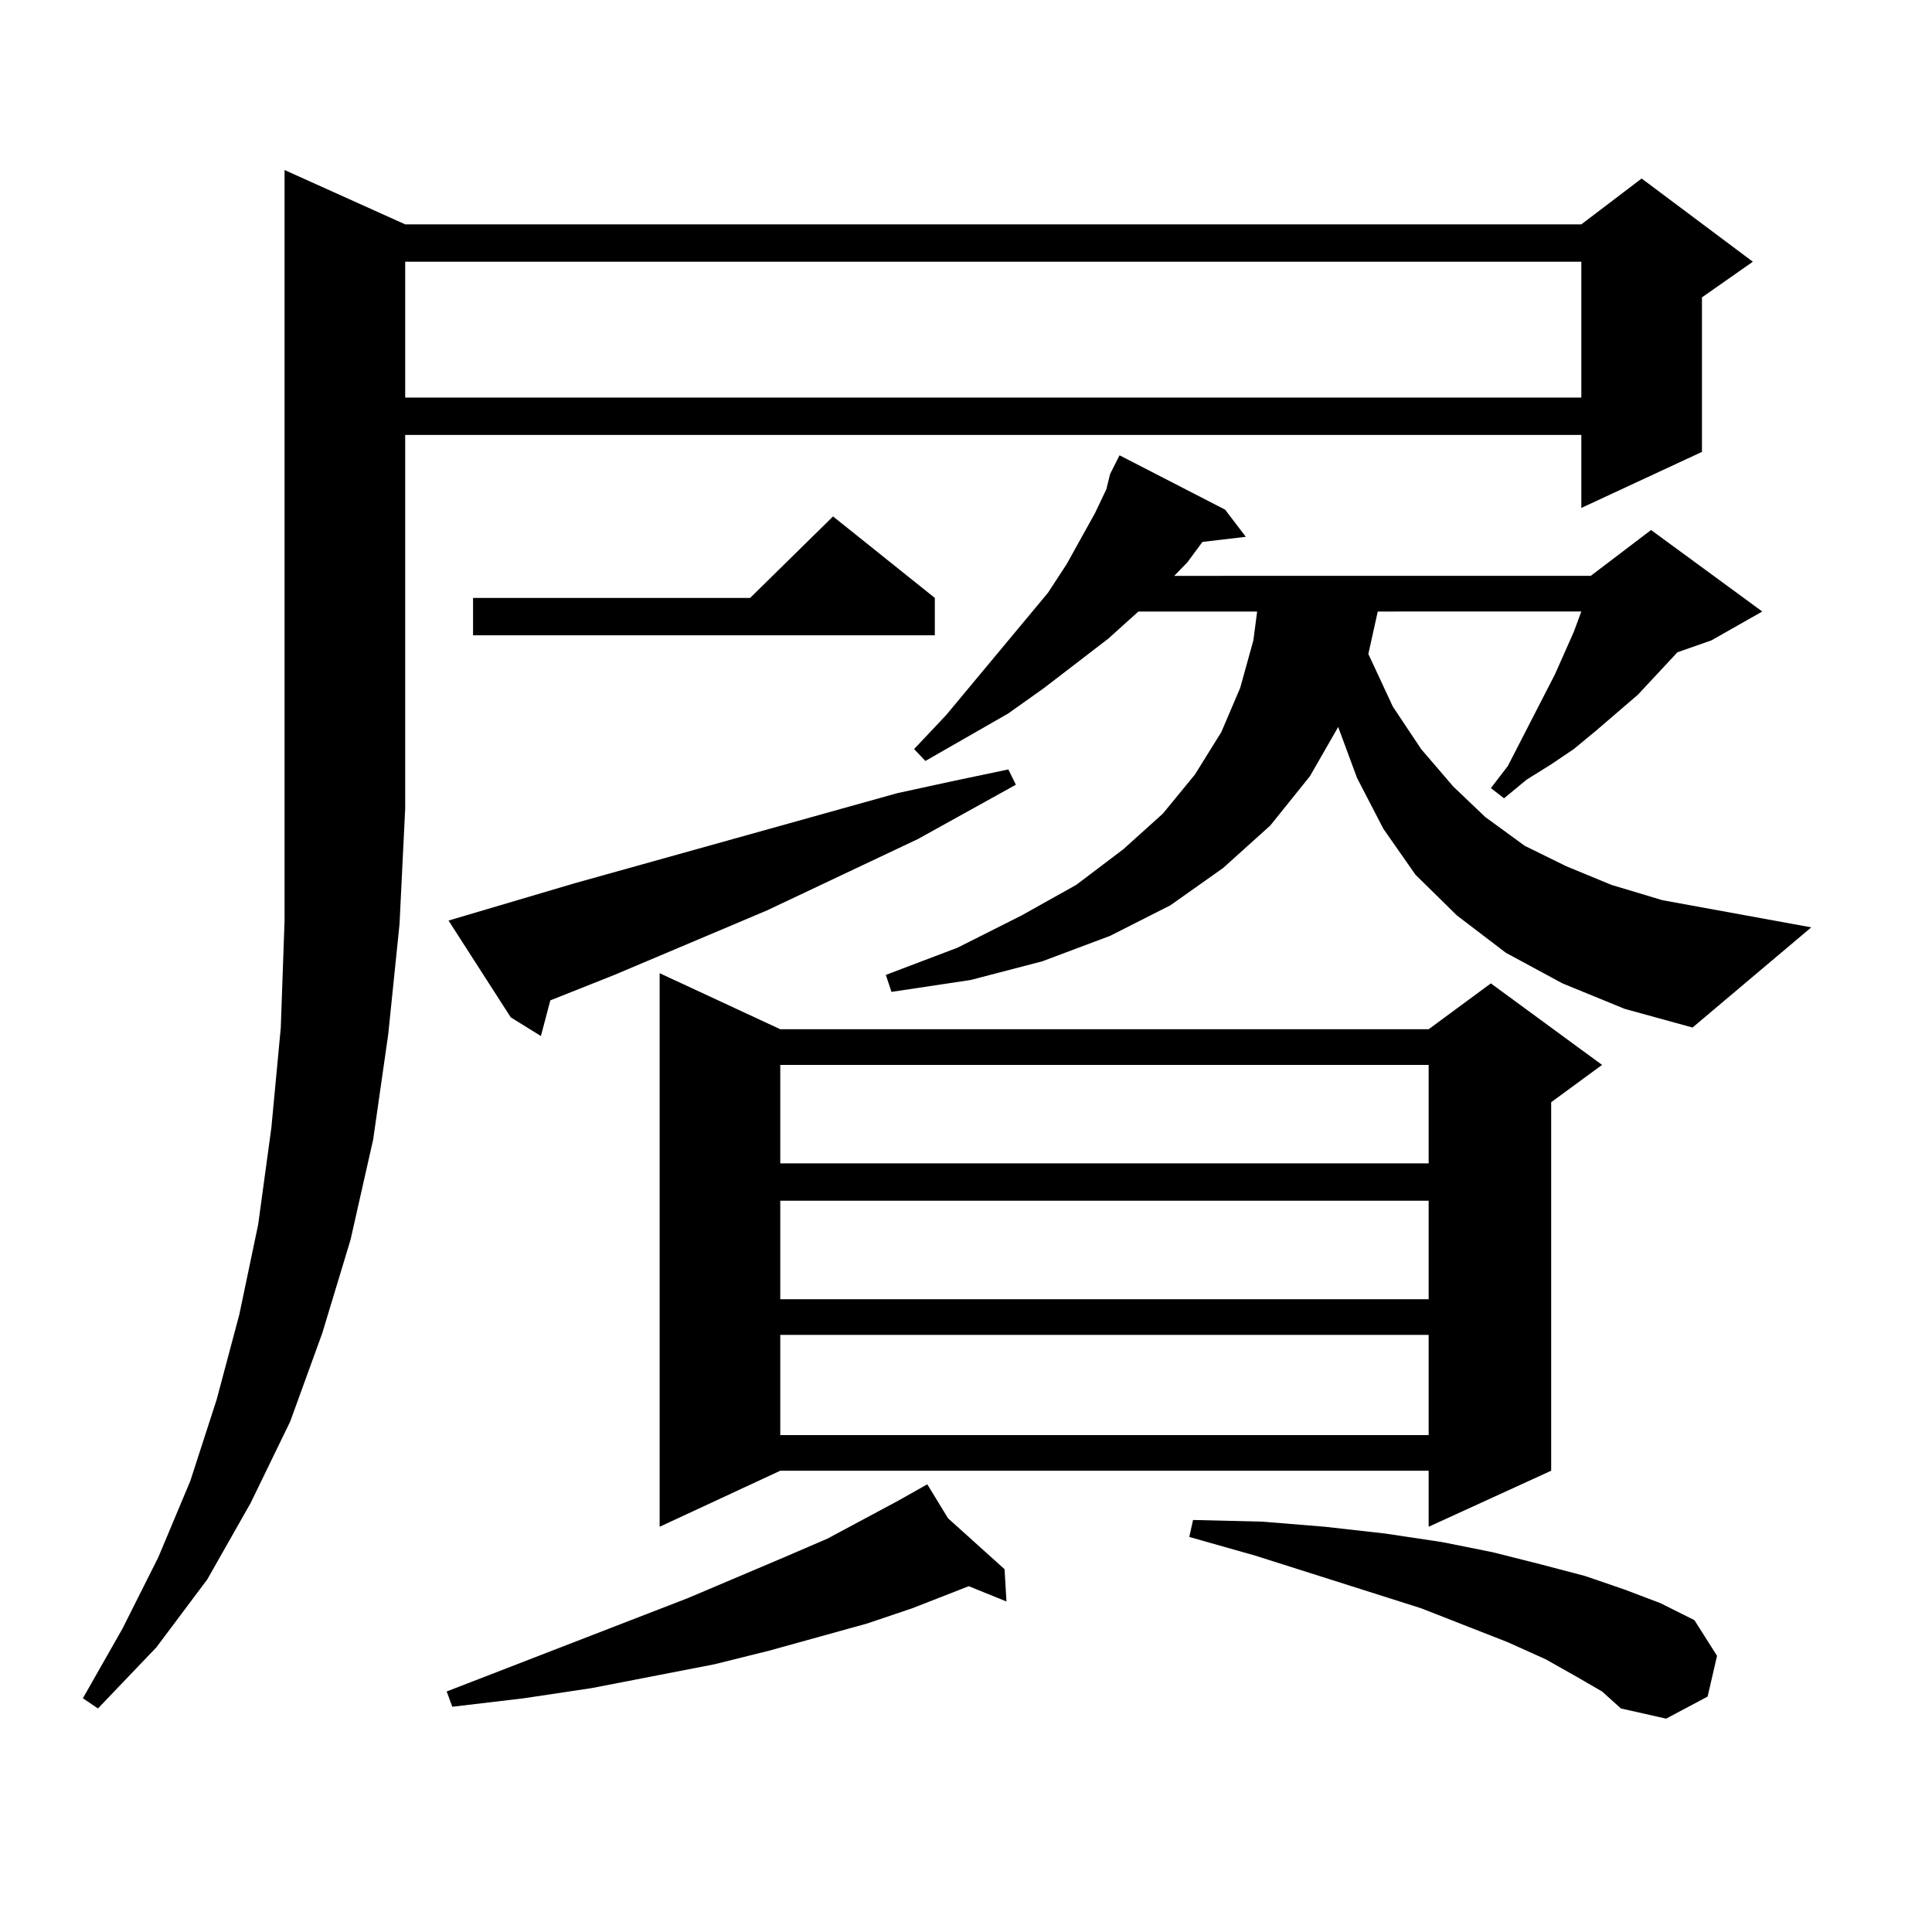
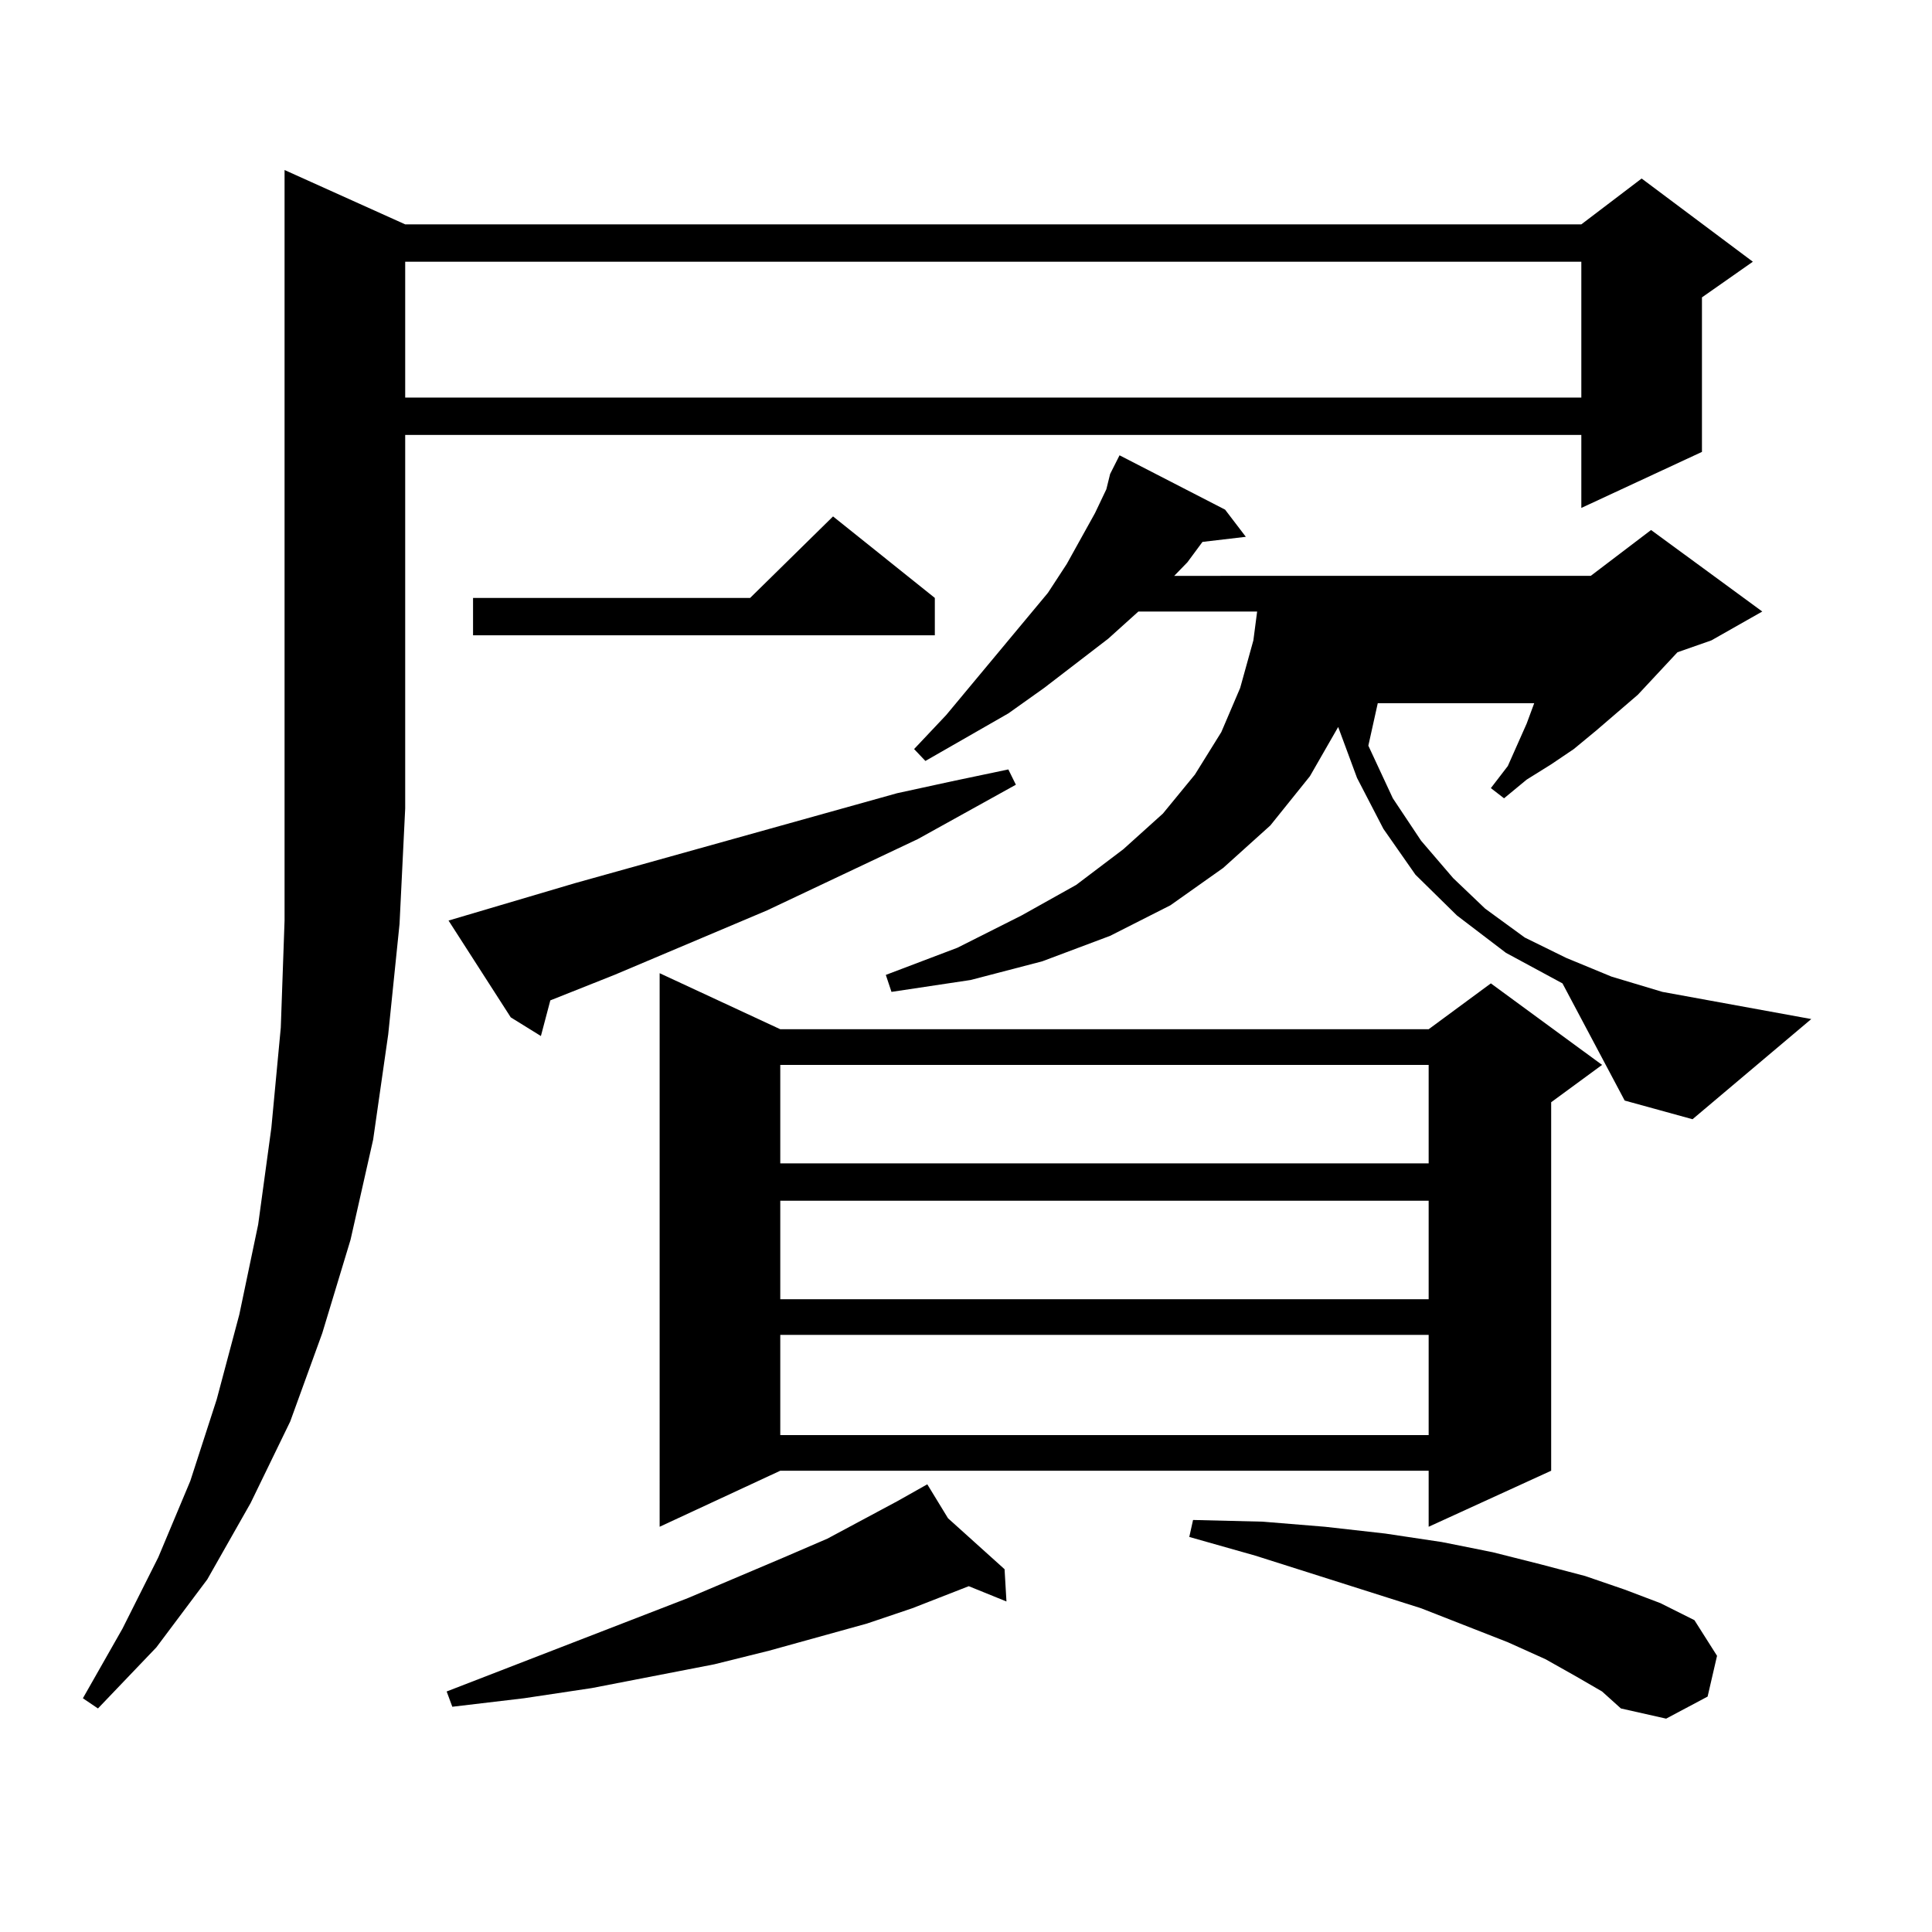
<svg xmlns="http://www.w3.org/2000/svg" version="1.1" id="图层_1" x="0px" y="0px" width="1000px" height="1000px" viewBox="0 0 1000 1000" enable-background="new 0 0 1000 1000" xml:space="preserve">
-   <path d="M209.727,116.129h608.765l31.219-23.73l57.56,43.066l-26.341,18.457v79.98l-62.438,29.004v-37.793H209.727v193.359  l-2.927,59.766l-5.854,57.129l-7.805,54.492l-11.707,51.855l-14.634,48.34l-16.585,45.703l-20.487,42.188l-22.438,39.551  L80.95,852.652l-30.243,31.641l-7.805-5.273l20.487-36.035l18.536-36.914L98.51,766.52l13.658-42.188l11.707-43.945l9.756-46.582  l6.829-50.098l4.878-51.855l1.951-55.371V88.004L209.727,116.129z M209.727,135.465v70.313h608.765v-70.313H209.727z   M490.695,785.855l29.268,26.367l0.976,16.699l-19.512-7.91l-29.268,11.426l-23.414,7.91l-50.73,14.063l-28.292,7.031  l-63.413,12.305l-35.121,5.273l-37.072,4.395l-2.927-7.91l124.875-48.34l49.755-21.094l22.438-9.668l36.097-19.336l15.609-8.789  L490.695,785.855z M232.166,476.48l65.364-19.336l166.825-46.582l28.292-6.152l29.268-6.152l3.902,7.91l-50.73,28.125  l-78.047,36.914l-79.022,33.398l-33.17,13.184l-4.878,18.457l-15.609-9.668L232.166,476.48z M483.866,309.488v19.336H244.848  v-19.336h143.411l42.926-42.188L483.866,309.488z M403.868,532.73H739.47L771.664,509l57.56,42.188l-26.341,19.336v190.723  L739.47,790.25v-29.004H403.868l-62.438,29.004V503.727L403.868,532.73z M403.868,551.188v50.977H739.47v-50.977H403.868z   M403.868,621.5v50.977H739.47V621.5H403.868z M403.868,690.934v51.855H739.47v-51.855H403.868z M808.736,509l-29.268-15.82  l-25.365-19.336l-21.463-21.094l-16.585-23.73l-13.658-26.367l-9.756-26.367l-14.634,25.488l-20.487,25.488l-24.39,21.973  l-27.316,19.336l-31.219,15.82l-35.121,13.184l-37.072,9.668l-40.975,6.152l-2.927-8.789l37.072-14.063l33.17-16.699l28.292-15.82  l24.39-18.457l20.487-18.457l16.585-20.215l13.658-21.973l9.756-22.852l6.829-24.609l1.951-14.941h-61.462l-15.609,14.063  l-33.17,25.488l-18.536,13.184l-42.926,24.609l-5.854-6.152l16.585-17.578l40.975-49.219l11.707-14.063l9.756-14.941l7.805-14.063  l6.829-12.305l5.854-12.305l1.951-7.91l4.878-9.668l54.633,28.125l10.731,14.063l-22.438,2.637l-7.805,10.547l-6.829,7.031H823.37  l31.219-23.73l57.56,42.188l-26.341,14.941l-17.561,6.152l-20.487,21.973l-21.463,18.457l-11.707,9.668l-11.707,7.91l-12.683,7.91  l-11.707,9.668l-6.829-5.273l8.78-11.426l24.39-47.461l9.756-21.973l3.902-10.547H713.129l-4.878,21.973l12.683,27.246  l14.634,21.973l16.585,19.336l16.585,15.82l20.487,14.941l21.463,10.547l23.414,9.668l26.341,7.91l77.071,14.063l-61.462,51.855  l-35.121-9.668L808.736,509z M815.565,867.594l-15.609-8.789l-19.512-8.789l-44.877-17.578l-85.852-27.246l-34.146-9.668  l1.951-8.789l36.097,0.879l32.194,2.637l31.219,3.516l29.268,4.395l26.341,5.273l24.39,6.152l23.414,6.152l20.487,7.031  l18.536,7.031l17.561,8.789l11.707,18.457l-4.878,21.094l-21.463,11.426l-23.414-5.273l-9.756-8.789L815.565,867.594z" />
+   <path d="M209.727,116.129h608.765l31.219-23.73l57.56,43.066l-26.341,18.457v79.98l-62.438,29.004v-37.793H209.727v193.359  l-2.927,59.766l-5.854,57.129l-7.805,54.492l-11.707,51.855l-14.634,48.34l-16.585,45.703l-20.487,42.188l-22.438,39.551  L80.95,852.652l-30.243,31.641l-7.805-5.273l20.487-36.035l18.536-36.914L98.51,766.52l13.658-42.188l11.707-43.945l9.756-46.582  l6.829-50.098l4.878-51.855l1.951-55.371V88.004L209.727,116.129z M209.727,135.465v70.313h608.765v-70.313H209.727z   M490.695,785.855l29.268,26.367l0.976,16.699l-19.512-7.91l-29.268,11.426l-23.414,7.91l-50.73,14.063l-28.292,7.031  l-63.413,12.305l-35.121,5.273l-37.072,4.395l-2.927-7.91l124.875-48.34l49.755-21.094l22.438-9.668l36.097-19.336l15.609-8.789  L490.695,785.855z M232.166,476.48l65.364-19.336l166.825-46.582l28.292-6.152l29.268-6.152l3.902,7.91l-50.73,28.125  l-78.047,36.914l-79.022,33.398l-33.17,13.184l-4.878,18.457l-15.609-9.668L232.166,476.48z M483.866,309.488v19.336H244.848  v-19.336h143.411l42.926-42.188L483.866,309.488z M403.868,532.73H739.47L771.664,509l57.56,42.188l-26.341,19.336v190.723  L739.47,790.25v-29.004H403.868l-62.438,29.004V503.727L403.868,532.73z M403.868,551.188v50.977H739.47v-50.977H403.868z   M403.868,621.5v50.977H739.47V621.5H403.868z M403.868,690.934v51.855H739.47v-51.855H403.868z M808.736,509l-29.268-15.82  l-25.365-19.336l-21.463-21.094l-16.585-23.73l-13.658-26.367l-9.756-26.367l-14.634,25.488l-20.487,25.488l-24.39,21.973  l-27.316,19.336l-31.219,15.82l-35.121,13.184l-37.072,9.668l-40.975,6.152l-2.927-8.789l37.072-14.063l33.17-16.699l28.292-15.82  l24.39-18.457l20.487-18.457l16.585-20.215l13.658-21.973l9.756-22.852l6.829-24.609l1.951-14.941h-61.462l-15.609,14.063  l-33.17,25.488l-18.536,13.184l-42.926,24.609l-5.854-6.152l16.585-17.578l40.975-49.219l11.707-14.063l9.756-14.941l7.805-14.063  l6.829-12.305l5.854-12.305l1.951-7.91l4.878-9.668l54.633,28.125l10.731,14.063l-22.438,2.637l-7.805,10.547l-6.829,7.031H823.37  l31.219-23.73l57.56,42.188l-26.341,14.941l-17.561,6.152l-20.487,21.973l-21.463,18.457l-11.707,9.668l-11.707,7.91l-12.683,7.91  l-11.707,9.668l-6.829-5.273l8.78-11.426l9.756-21.973l3.902-10.547H713.129l-4.878,21.973l12.683,27.246  l14.634,21.973l16.585,19.336l16.585,15.82l20.487,14.941l21.463,10.547l23.414,9.668l26.341,7.91l77.071,14.063l-61.462,51.855  l-35.121-9.668L808.736,509z M815.565,867.594l-15.609-8.789l-19.512-8.789l-44.877-17.578l-85.852-27.246l-34.146-9.668  l1.951-8.789l36.097,0.879l32.194,2.637l31.219,3.516l29.268,4.395l26.341,5.273l24.39,6.152l23.414,6.152l20.487,7.031  l18.536,7.031l17.561,8.789l11.707,18.457l-4.878,21.094l-21.463,11.426l-23.414-5.273l-9.756-8.789L815.565,867.594z" />
</svg>